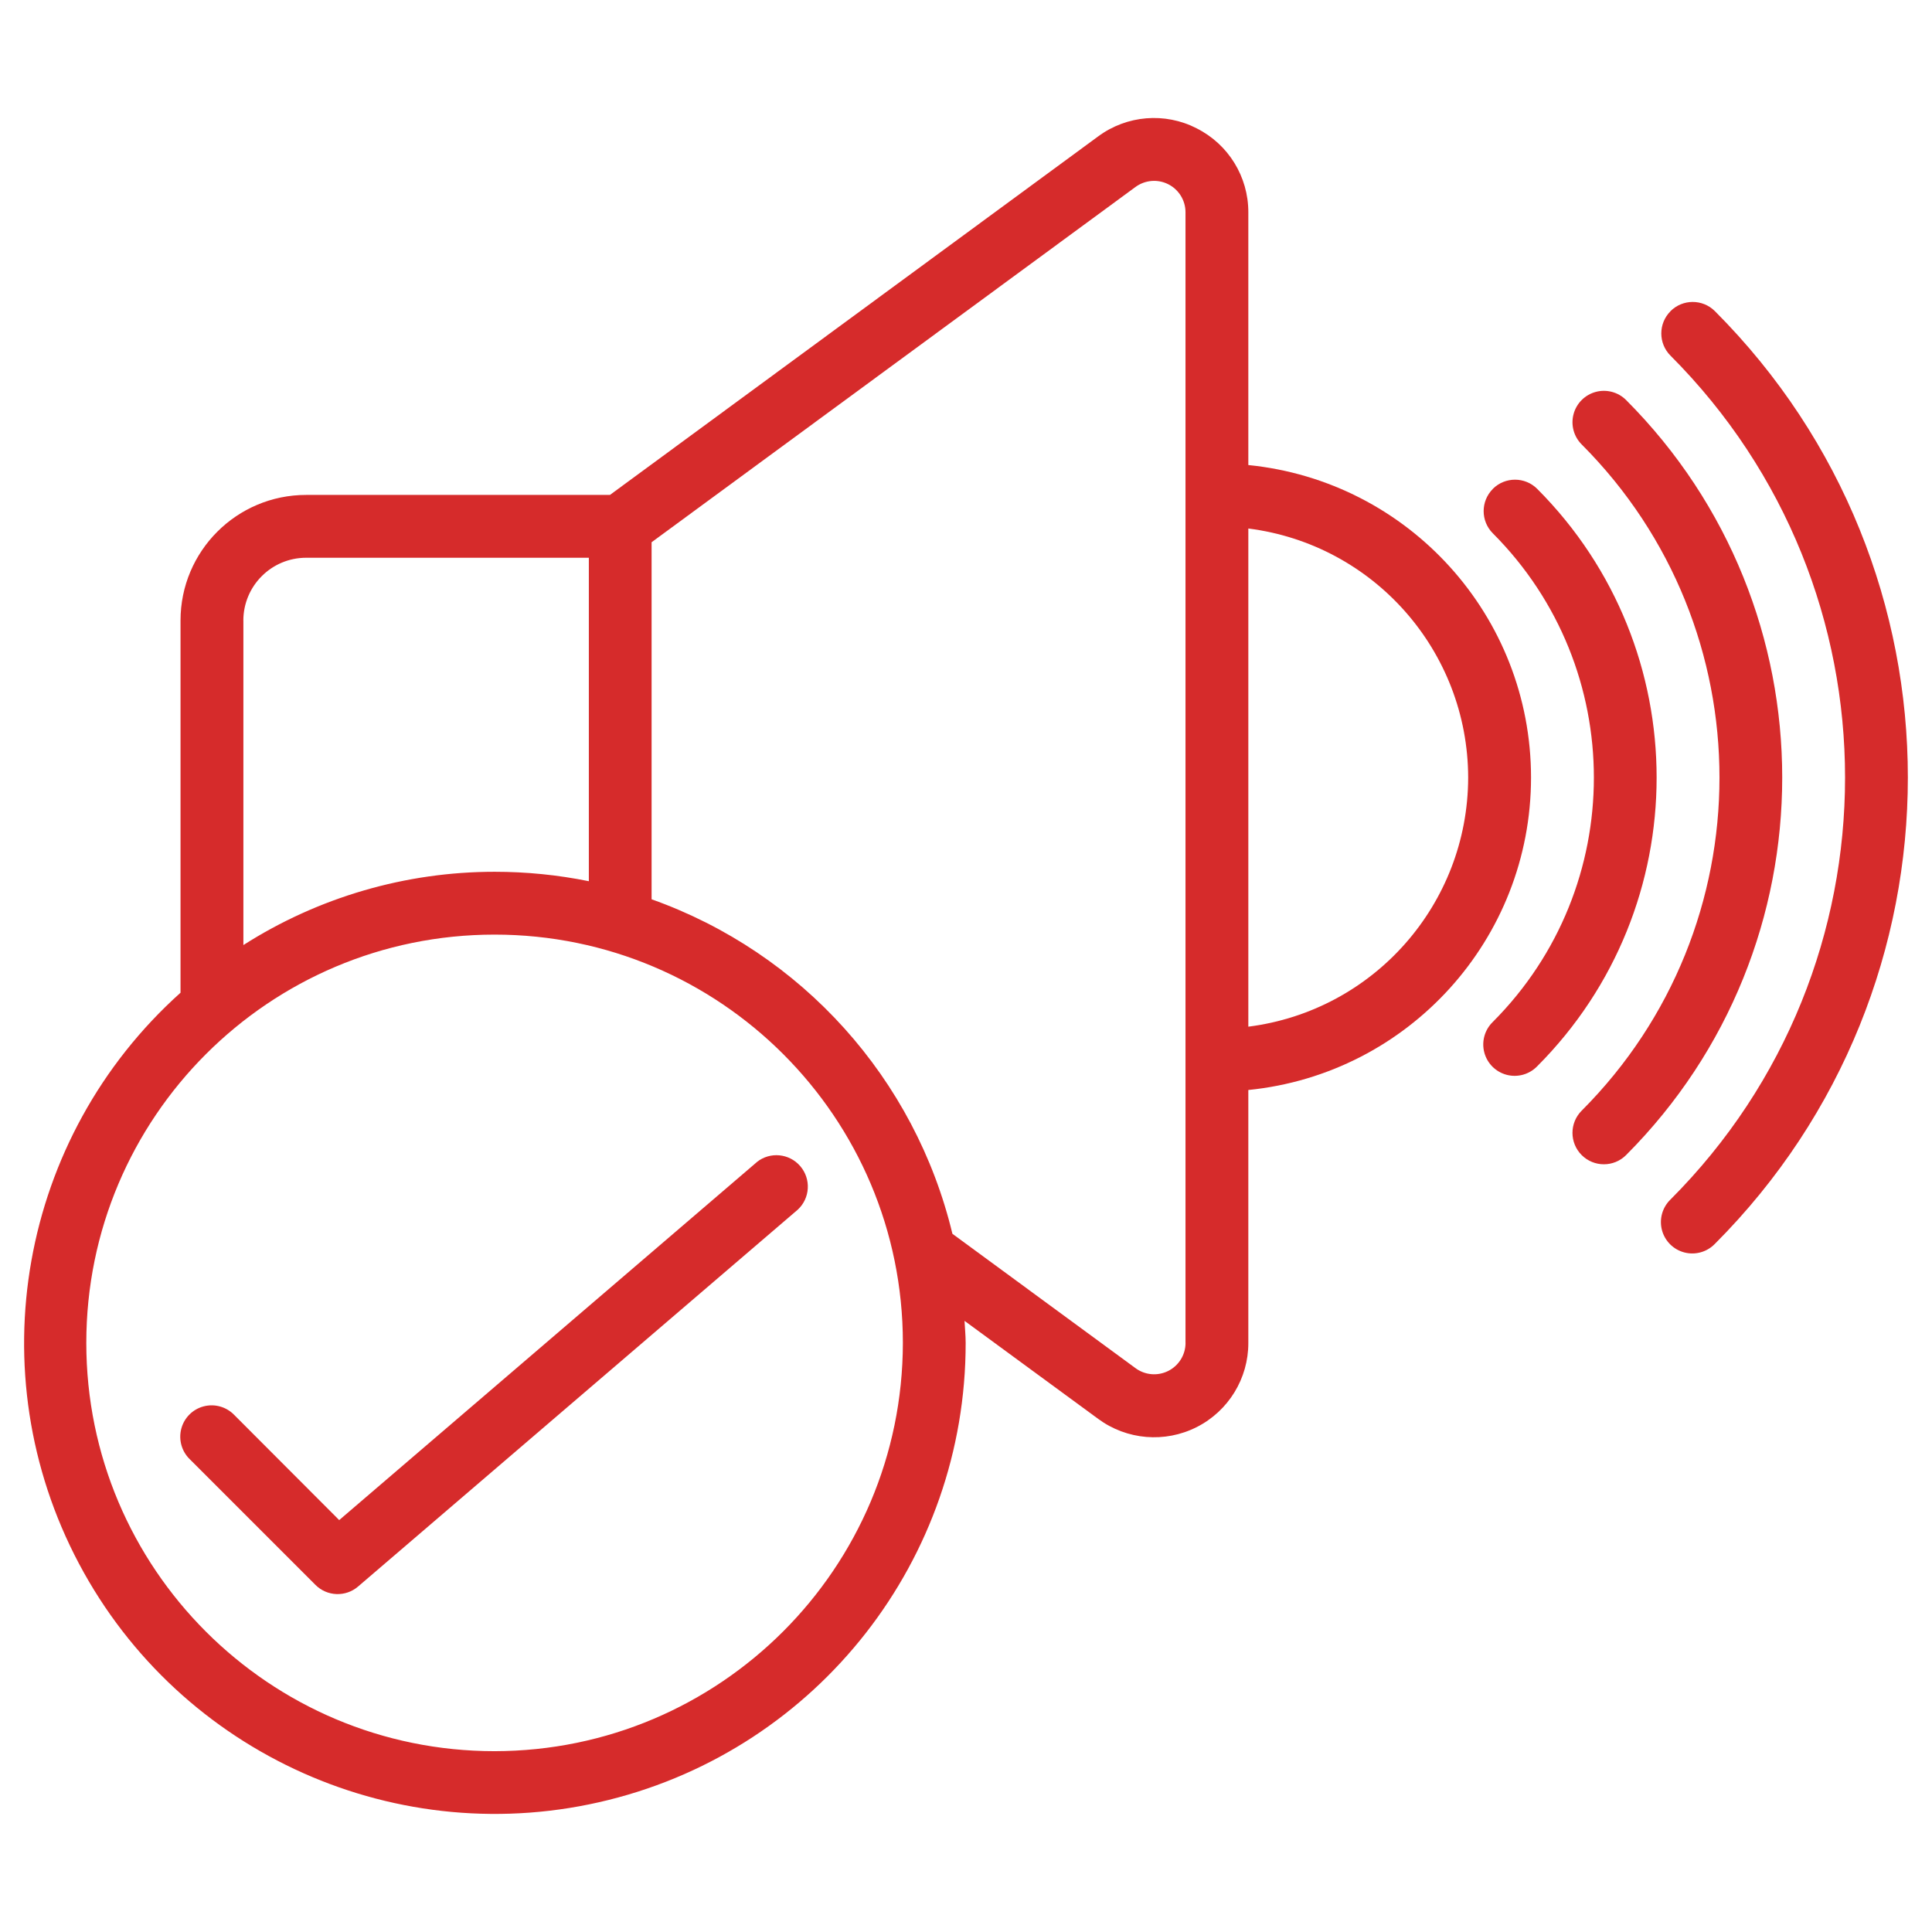
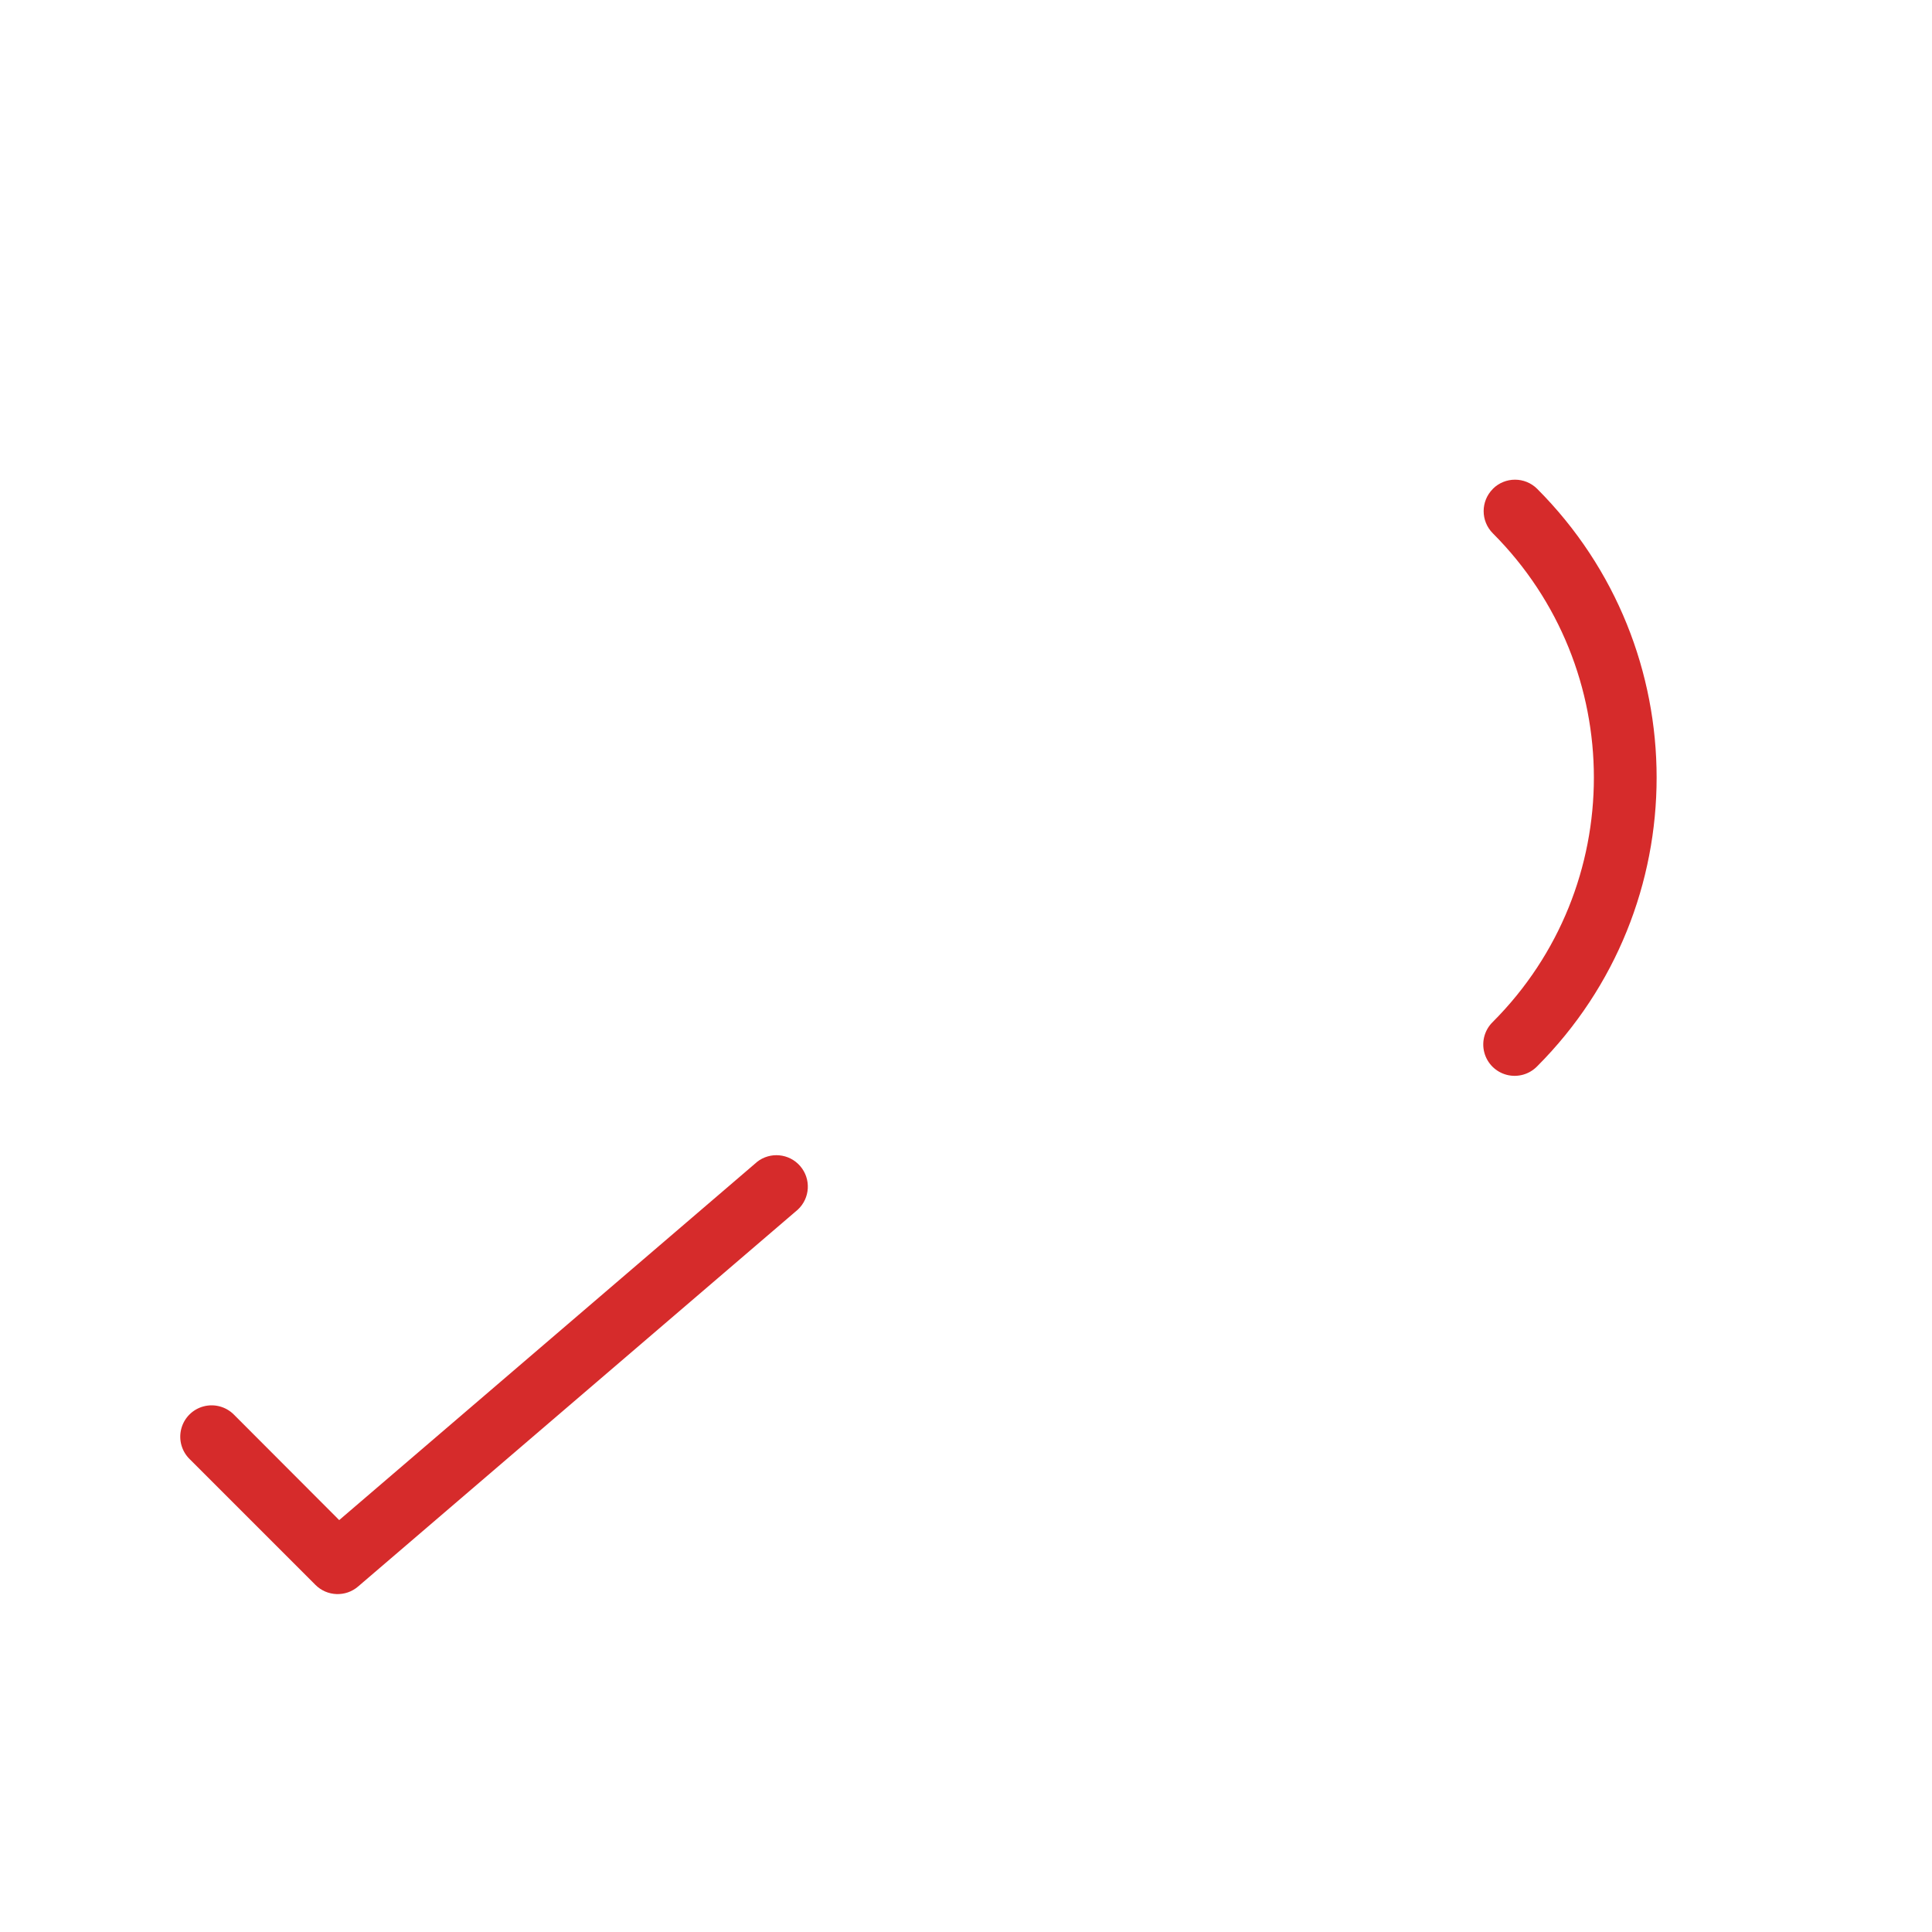
<svg xmlns="http://www.w3.org/2000/svg" id="Capa_1" version="1.1" viewBox="0 0 512 512">
  <defs>
    <style> .st0 { fill: #d62b2b; } </style>
  </defs>
  <g id="Page-1">
    <g id="_x30_67---Volume">
-       <path id="Shape" class="st0" d="M317.12,34c-8.4-4.3-18.51-3.47-26.1,2.15l-129.38,95.01h-80.51c-18.39,0-33.29,14.9-33.29,33.29v98.63c-42.66,38.27-53.76,100.69-26.9,151.32s84.76,76.45,140.37,62.6c55.62-13.85,94.64-63.82,94.6-121.13,0-1.98-.21-3.9-.3-5.83l35.41,25.97c7.59,5.6,17.69,6.45,26.11,2.19,8.42-4.26,13.72-12.9,13.69-22.33v-67.01c42.53-4.27,74.92-40.07,74.92-82.81s-32.38-78.54-74.92-82.81V56.26c.02-9.41-5.28-18.03-13.7-22.25h0ZM64.49,164.46c0-9.19,7.45-16.65,16.65-16.65h74.91v85.72c-8.22-1.67-16.58-2.5-24.97-2.5-23.59,0-46.69,6.74-66.58,19.42v-86ZM131.07,464.08c-59.76,0-108.2-48.44-108.2-108.2s48.44-108.2,108.2-108.2,108.2,48.44,108.2,108.2c-.07,59.73-48.47,108.13-108.2,108.2h0ZM314.18,355.88c0,3.15-1.78,6.03-4.6,7.44s-6.19,1.11-8.72-.79l-48.46-35.56c-9.88-41.12-39.87-74.47-79.72-88.65v-94.62l128.17-94.1c2.52-1.89,5.9-2.2,8.72-.79s4.6,4.29,4.6,7.44v299.62ZM389.08,206.07c-.06,33.52-25,61.79-58.26,66.01v-132.02c33.26,4.22,58.2,32.49,58.26,66.01Z" />
      <path id="Path" class="st0" d="M395.62,129.57c-3.25,3.25-3.25,8.52,0,11.77,35.7,35.77,35.7,93.69,0,129.47-2.16,2.09-3.03,5.18-2.27,8.09.76,2.91,3.03,5.18,5.94,5.94s6-.11,8.09-2.27c42.19-42.28,42.19-110.73,0-153.01-3.25-3.25-8.52-3.25-11.77,0h0Z" />
-       <path id="Path1" data-name="Path" class="st0" d="M442.7,82.48c-3.25,3.25-3.25,8.52,0,11.77,61.68,61.79,61.68,161.85,0,223.63-2.16,2.09-3.03,5.18-2.27,8.09.76,2.91,3.03,5.18,5.94,5.94,2.91.76,6-.11,8.09-2.27,68.19-68.29,68.19-178.9,0-247.19-3.25-3.24-8.52-3.24-11.77.02Z" />
-       <path id="Path2" data-name="Path" class="st0" d="M419.16,294.34c-3.25,3.25-3.25,8.52,0,11.77s8.52,3.25,11.77,0c55.17-55.29,55.17-144.81,0-200.1-2.1-2.1-5.17-2.92-8.04-2.15s-5.12,3.02-5.88,5.89c-.77,2.87.05,5.94,2.16,8.04,48.68,48.78,48.68,127.76,0,176.54h0Z" />
      <path id="Path3" data-name="Path" class="st0" d="M200.58,307.96l-110.69,94.88-27.82-27.87c-2.09-2.16-5.18-3.03-8.09-2.27s-5.18,3.03-5.94,5.94c-.76,2.91.11,6,2.27,8.09l33.29,33.29c3.07,3.07,7.99,3.26,11.29.43l116.52-99.87c3.29-3.04,3.58-8.13.67-11.53-2.91-3.4-7.99-3.89-11.49-1.11Z" />
    </g>
  </g>
</svg>